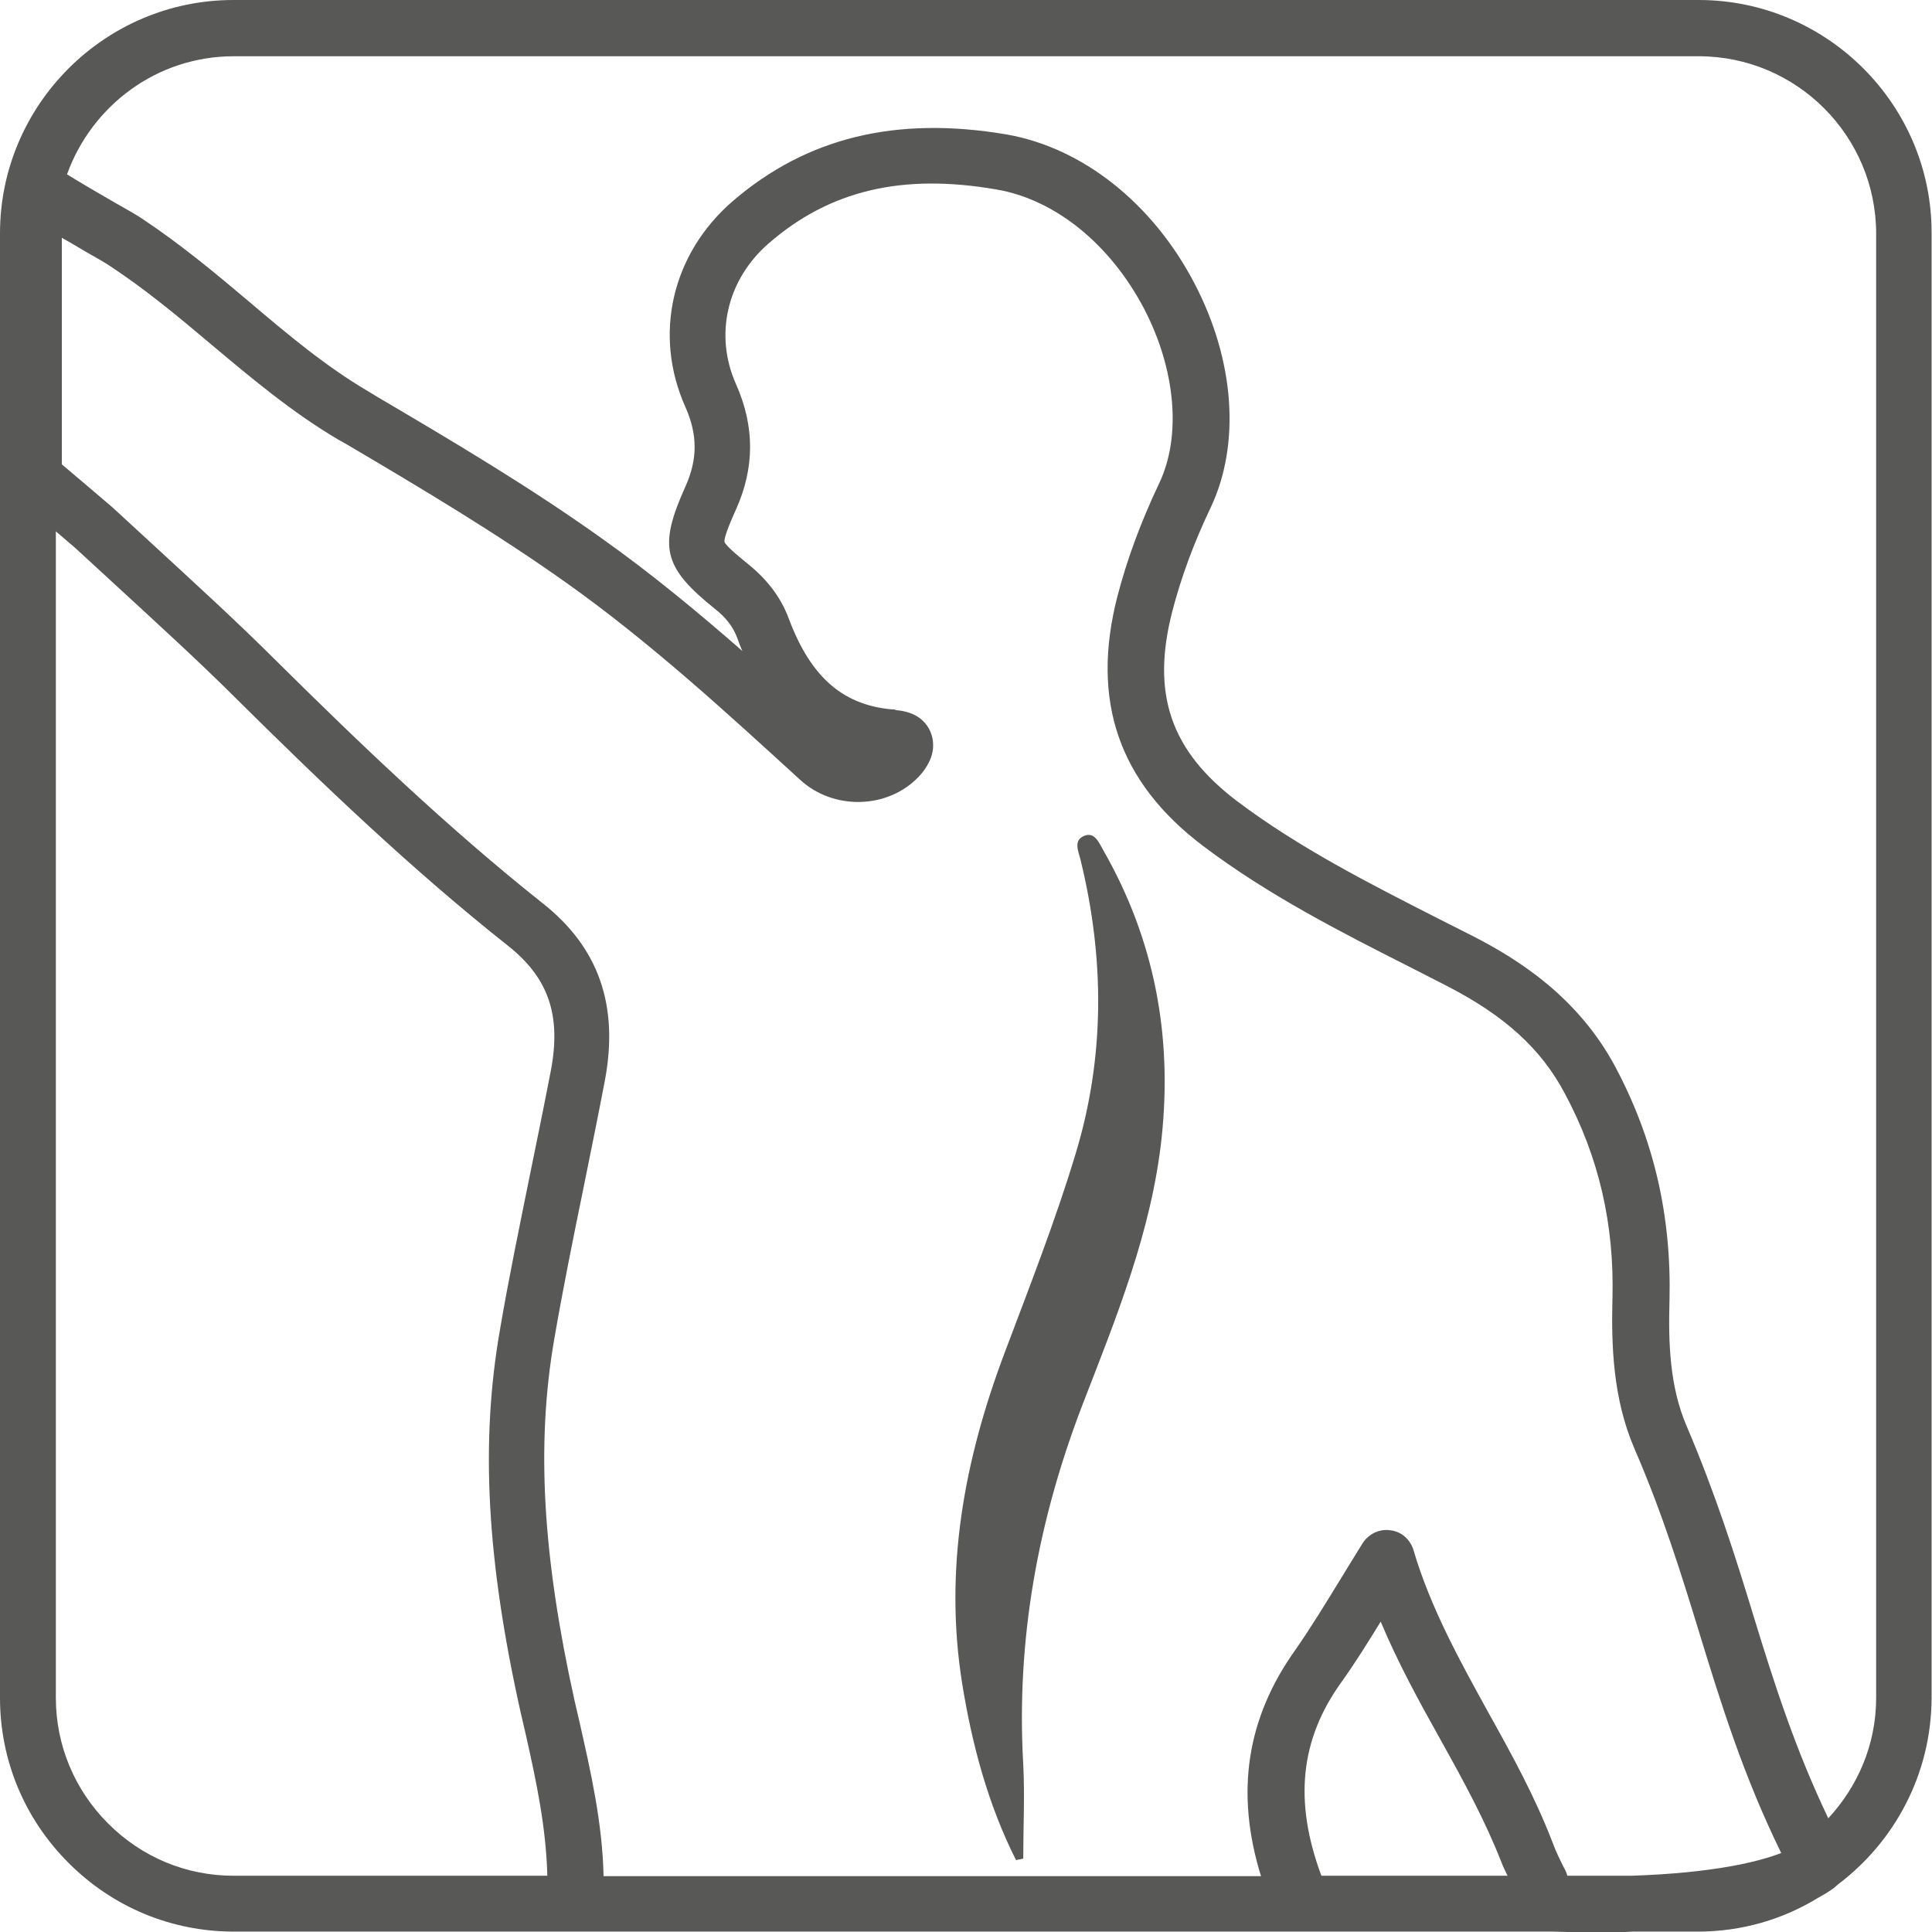
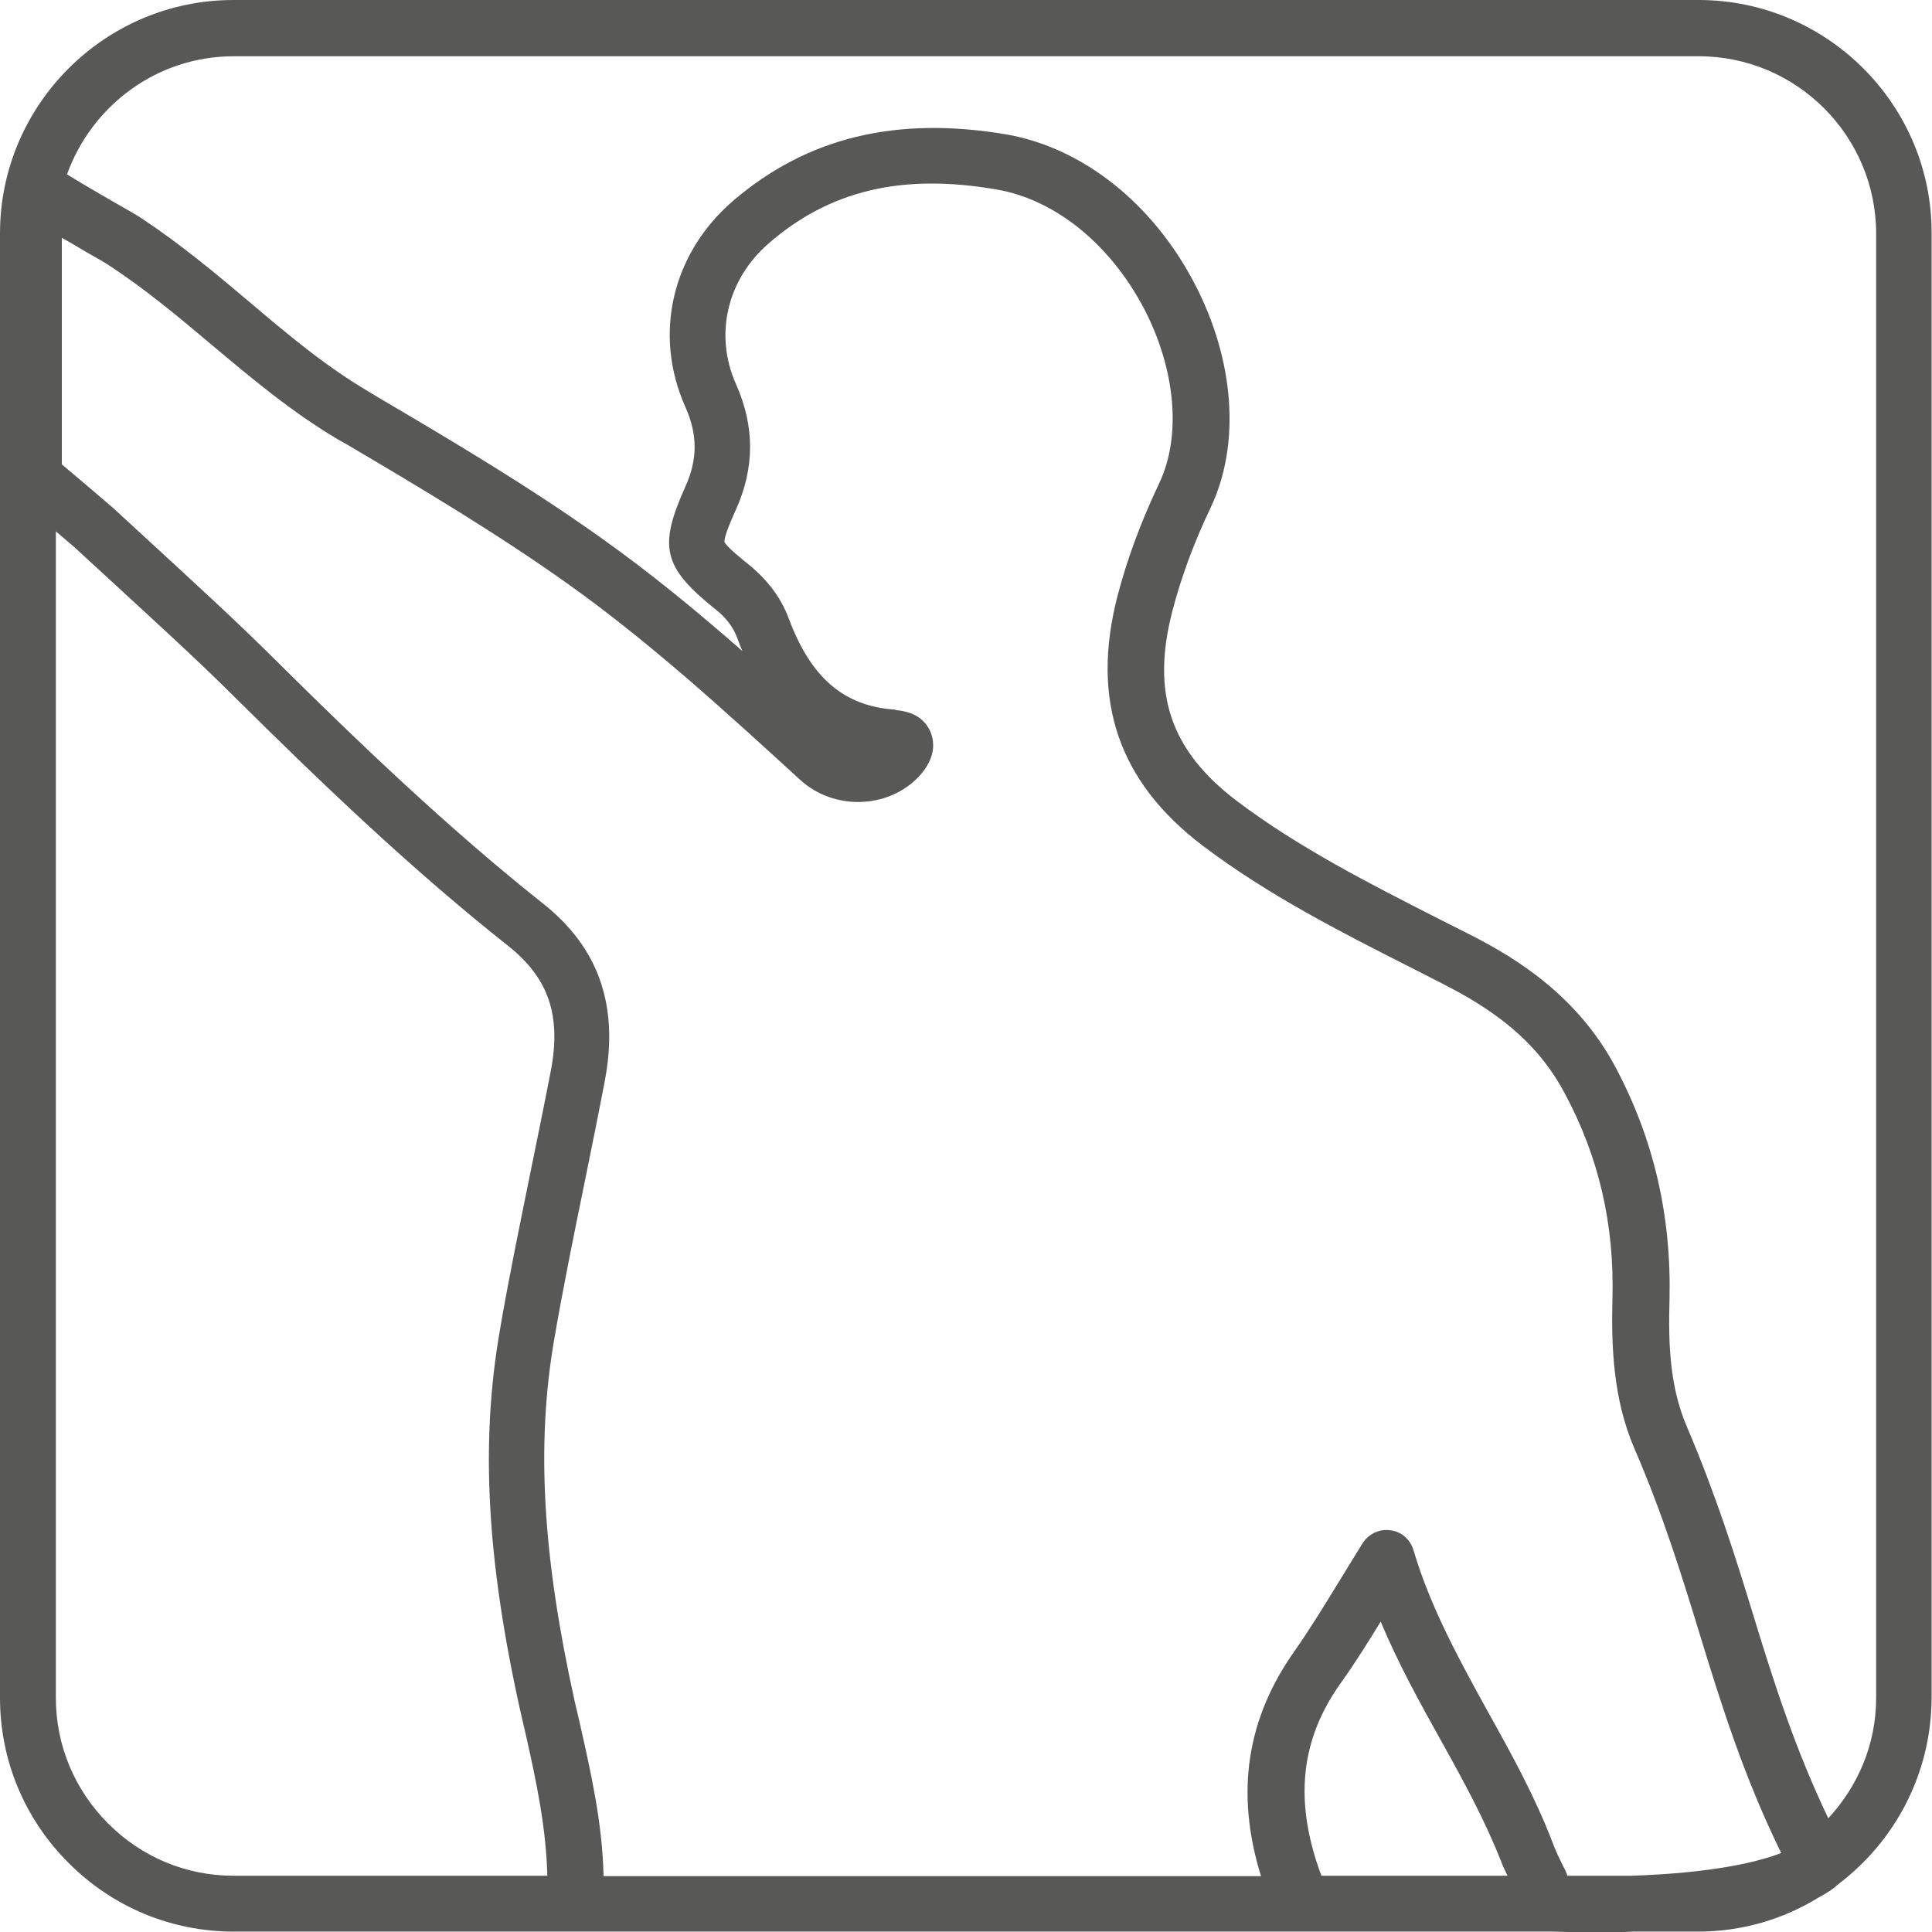
<svg xmlns="http://www.w3.org/2000/svg" id="Camada_1" data-name="Camada 1" viewBox="0 0 48.43 48.43">
  <defs>
    <style>
      .cls-1 {
        fill: #585857;
      }
    </style>
  </defs>
  <path class="cls-1" d="M42.58,0H5.85C2.63,0,0,2.63,0,5.85v36.71c0,1.56.61,3.03,1.72,4.14,1.11,1.11,2.58,1.72,4.14,1.72h8.56s0,0,0,0h18.22s0,0,0,0h6.28c.36.01.71.02,1.04.02.34,0,.67,0,.97-.02h1.63c1.11,0,2.14-.31,3.02-.85.26-.14.41-.25.49-.33,1.42-1.07,2.34-2.76,2.35-4.67V5.85C48.43,2.63,45.8,0,42.58,0ZM22.46,17.79c-1.3-.08-2.13-.79-2.69-2.29-.19-.51-.52-.95-.98-1.33-.16-.13-.6-.48-.63-.59-.01-.08.08-.35.29-.81.47-1.05.47-2.08,0-3.14-.55-1.23-.23-2.62.82-3.53,1.53-1.33,3.35-1.76,5.71-1.35,1.47.25,2.85,1.37,3.7,2.99.79,1.52.94,3.19.38,4.37-.47.99-.81,1.92-1.05,2.84-.67,2.61.03,4.65,2.14,6.25,1.64,1.24,3.47,2.17,5.23,3.06l.88.45c1.46.75,2.37,1.58,2.96,2.69.86,1.6,1.25,3.29,1.2,5.16-.03,1.15.01,2.5.55,3.75.71,1.64,1.18,3.16,1.63,4.63.54,1.76,1.1,3.57,2.05,5.51-.54.21-1.66.5-3.75.57h-1.61c-.02-.07-.05-.14-.09-.21-.1-.2-.2-.4-.28-.62-.44-1.15-1.03-2.22-1.61-3.26-.71-1.29-1.45-2.62-1.88-4.08-.08-.26-.3-.46-.58-.49-.27-.04-.54.09-.69.32-.19.31-.38.61-.56.91-.38.62-.74,1.21-1.13,1.77-1.22,1.71-1.51,3.57-.86,5.67H15.13c-.03-1.34-.32-2.61-.6-3.85l-.13-.56c-.8-3.62-.96-6.41-.51-9.03.22-1.28.48-2.56.74-3.83.18-.89.36-1.77.53-2.66.36-1.89-.15-3.35-1.56-4.46-2.38-1.89-4.61-4.03-6.65-6.05-1.02-1.02-2.1-2-3.14-2.96l-1-.92s-.26-.22-.54-.46c-.25-.21-.53-.45-.72-.61v-5.68c.18.1.38.22.6.35.27.15.49.28.61.36.88.58,1.69,1.25,2.53,1.96.99.83,2.02,1.7,3.19,2.39l.23.13c1.85,1.09,3.76,2.23,5.53,3.49,2.09,1.49,3.98,3.23,5.82,4.91.84.77,2.2.73,2.97-.08.17-.18.38-.48.36-.83,0-.13-.08-.78-.95-.84ZM33.12,47.01c-.69-1.86-.53-3.41.51-4.85.35-.49.66-.99.98-1.51.44,1.05.97,2.01,1.5,2.96.58,1.04,1.12,2.03,1.53,3.08.04.11.1.22.15.33h-4.66ZM2.71,45.71c-.84-.84-1.31-1.96-1.31-3.15V13.32c.24.21.45.38.48.41l1,.92c1.03.95,2.1,1.92,3.1,2.92,2.07,2.05,4.33,4.22,6.77,6.15,1,.8,1.32,1.73,1.06,3.11-.17.88-.35,1.76-.53,2.64-.26,1.29-.53,2.58-.75,3.88-.49,2.81-.33,5.76.52,9.57l.13.56c.27,1.2.51,2.34.54,3.54h-7.86c-1.19,0-2.3-.46-3.15-1.31ZM47.03,42.56c0,1.17-.46,2.22-1.2,3.02-.83-1.74-1.35-3.36-1.87-5.06-.46-1.51-.95-3.06-1.68-4.77-.43-1-.46-2.1-.43-3.16.05-2.11-.39-4.03-1.36-5.85-.95-1.78-2.49-2.72-3.56-3.27l-.89-.45c-1.71-.87-3.48-1.77-5.02-2.93-1.68-1.27-2.17-2.7-1.63-4.78.22-.84.53-1.69.96-2.59.75-1.59.6-3.69-.41-5.62-1.05-2.01-2.81-3.4-4.71-3.73-2.77-.47-5.01.08-6.86,1.67-1.53,1.32-2,3.35-1.19,5.16.31.7.31,1.31,0,2-.68,1.51-.56,2.02.75,3.07.27.21.45.45.55.72.04.11.08.22.13.33-1.12-.98-2.28-1.94-3.52-2.82-1.82-1.3-3.76-2.45-5.63-3.55l-.23-.14c-1.07-.63-2.01-1.42-3-2.26-.84-.71-1.72-1.44-2.67-2.07-.13-.09-.38-.23-.68-.4-.31-.18-.85-.49-1.2-.71.62-1.72,2.25-2.96,4.18-2.96h36.72c2.46,0,4.45,2,4.45,4.45v36.71Z" />
-   <path class="cls-1" d="M25.46,46.63c.06-.01.13-.03.19-.04,0-.79.04-1.58,0-2.36-.18-3.13.37-6.12,1.49-9.03.84-2.17,1.73-4.34,1.98-6.69.27-2.55-.18-4.95-1.46-7.19-.11-.19-.22-.49-.5-.36-.26.12-.12.39-.07.61.6,2.46.61,4.93-.13,7.36-.51,1.69-1.16,3.34-1.78,4.99-1.01,2.68-1.52,5.42-1.06,8.29.25,1.54.65,3.03,1.35,4.42Z" />
</svg>